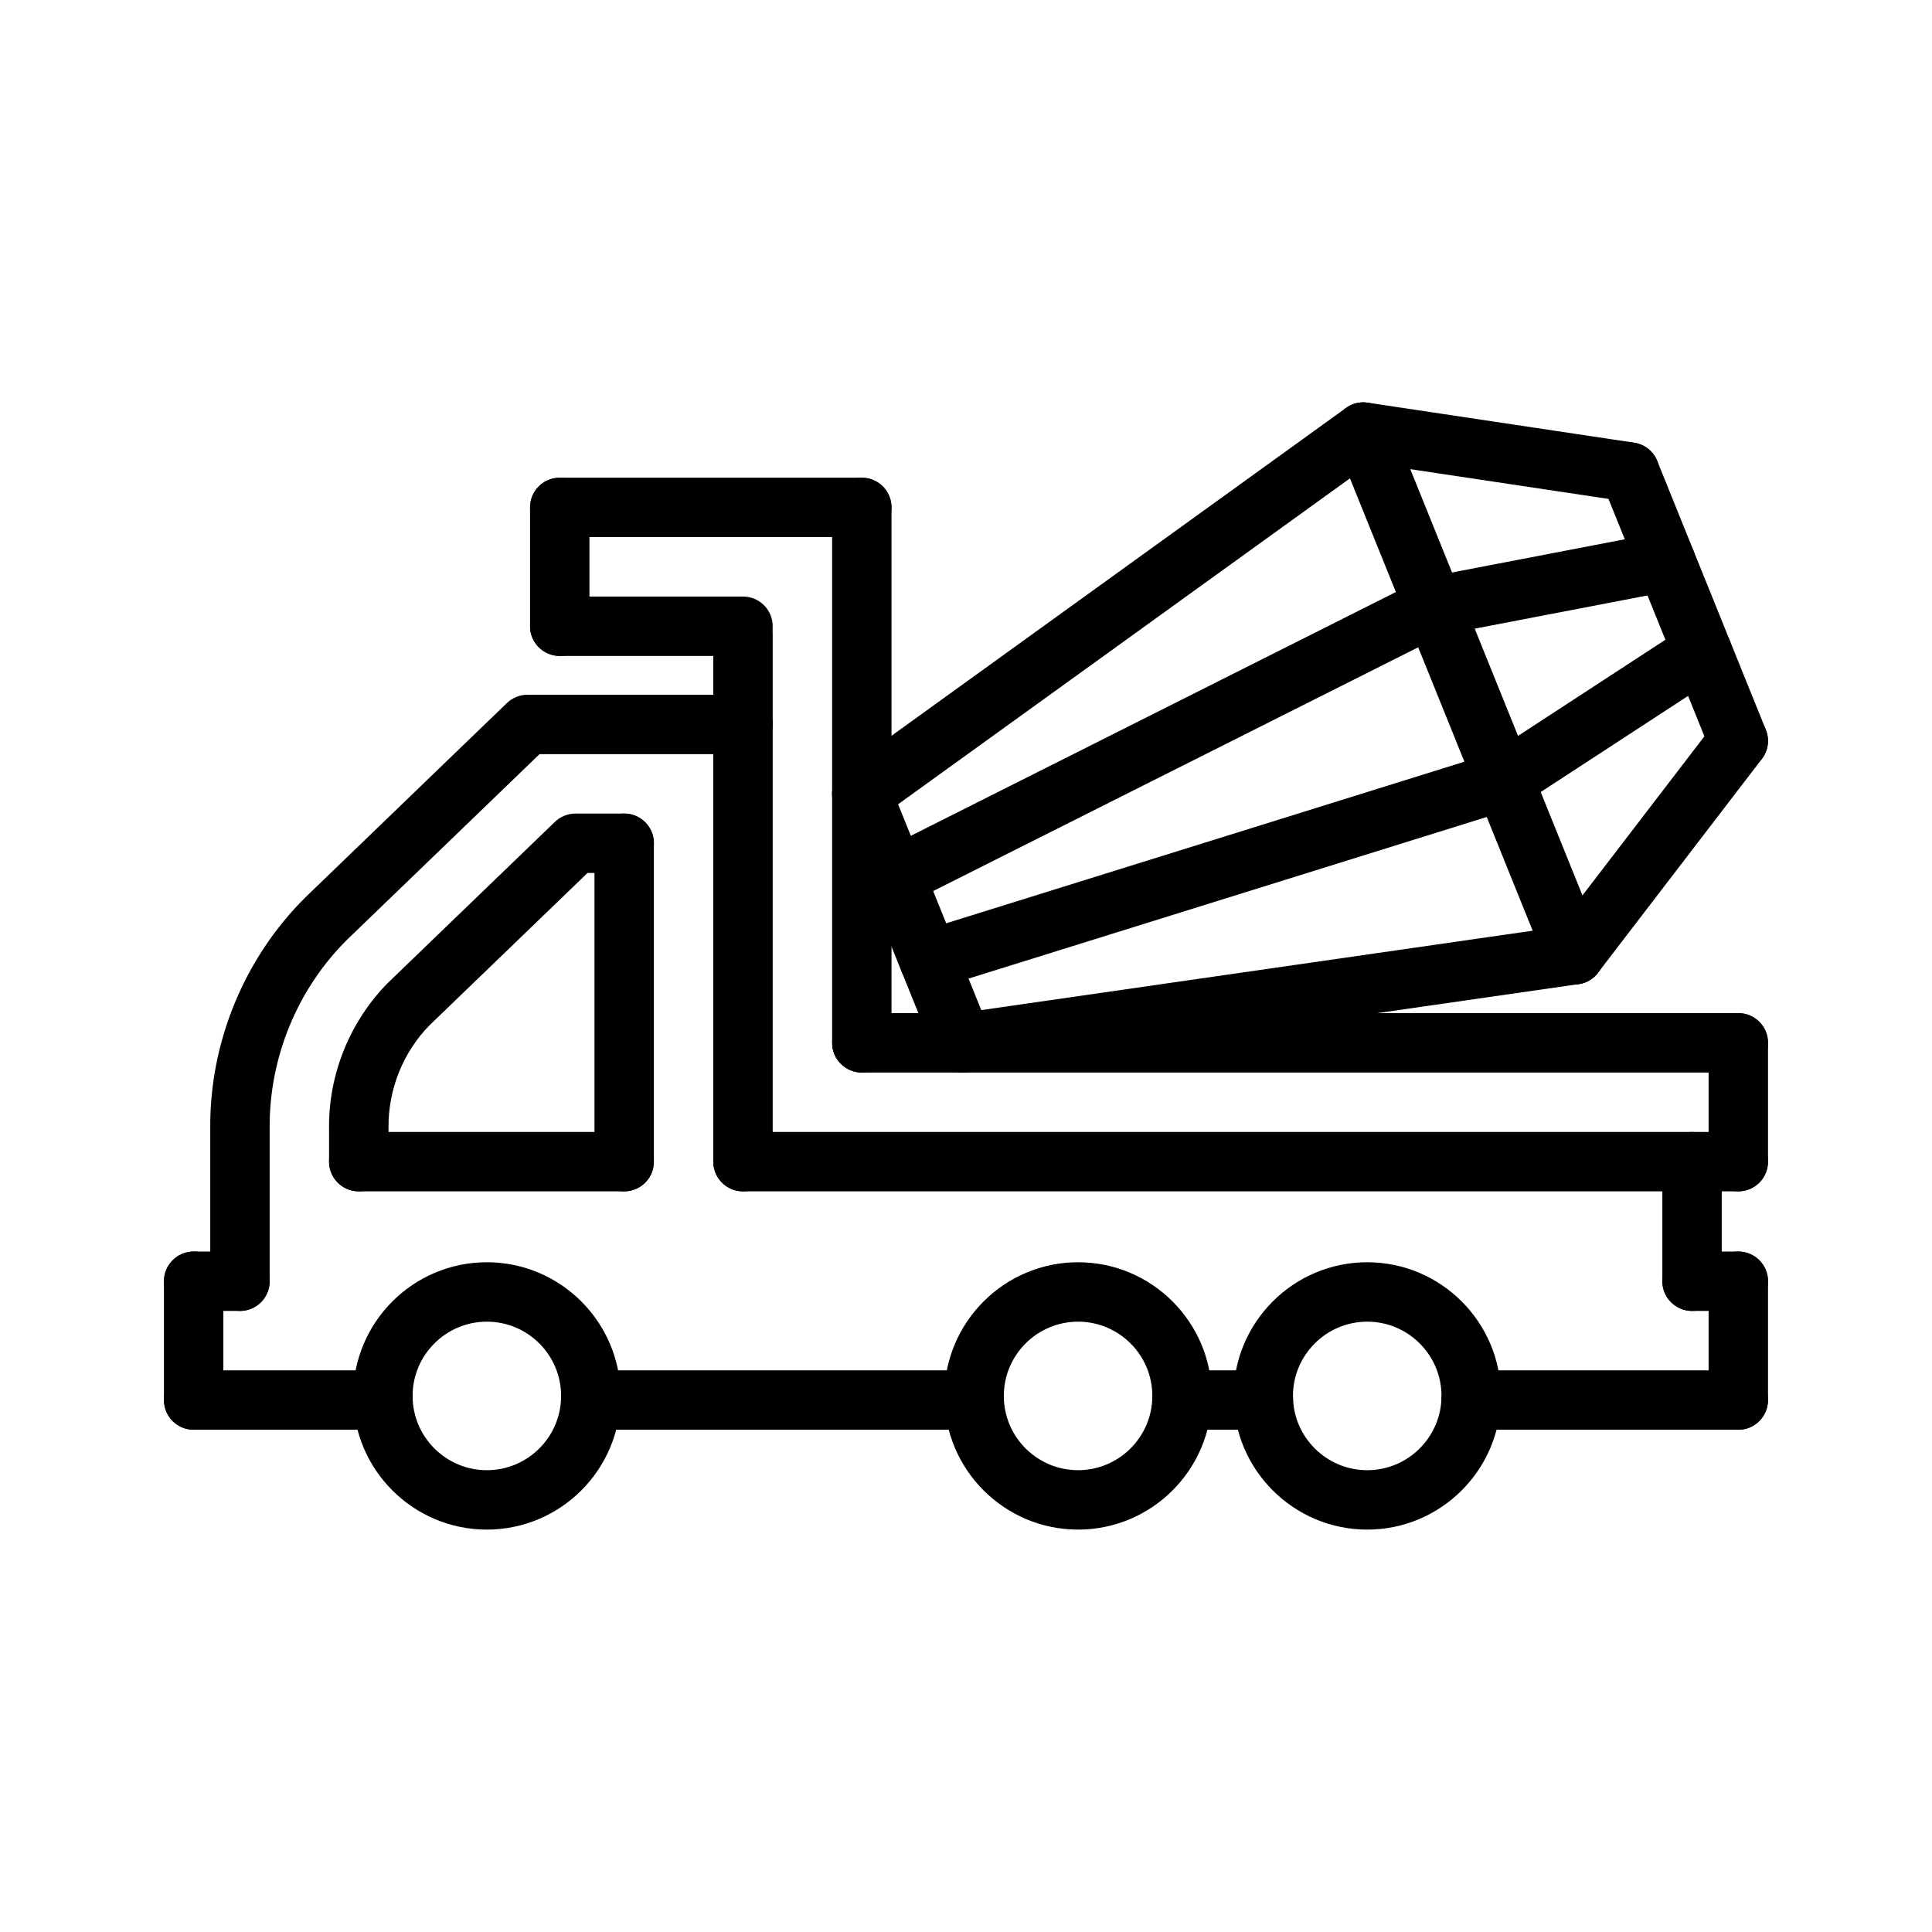
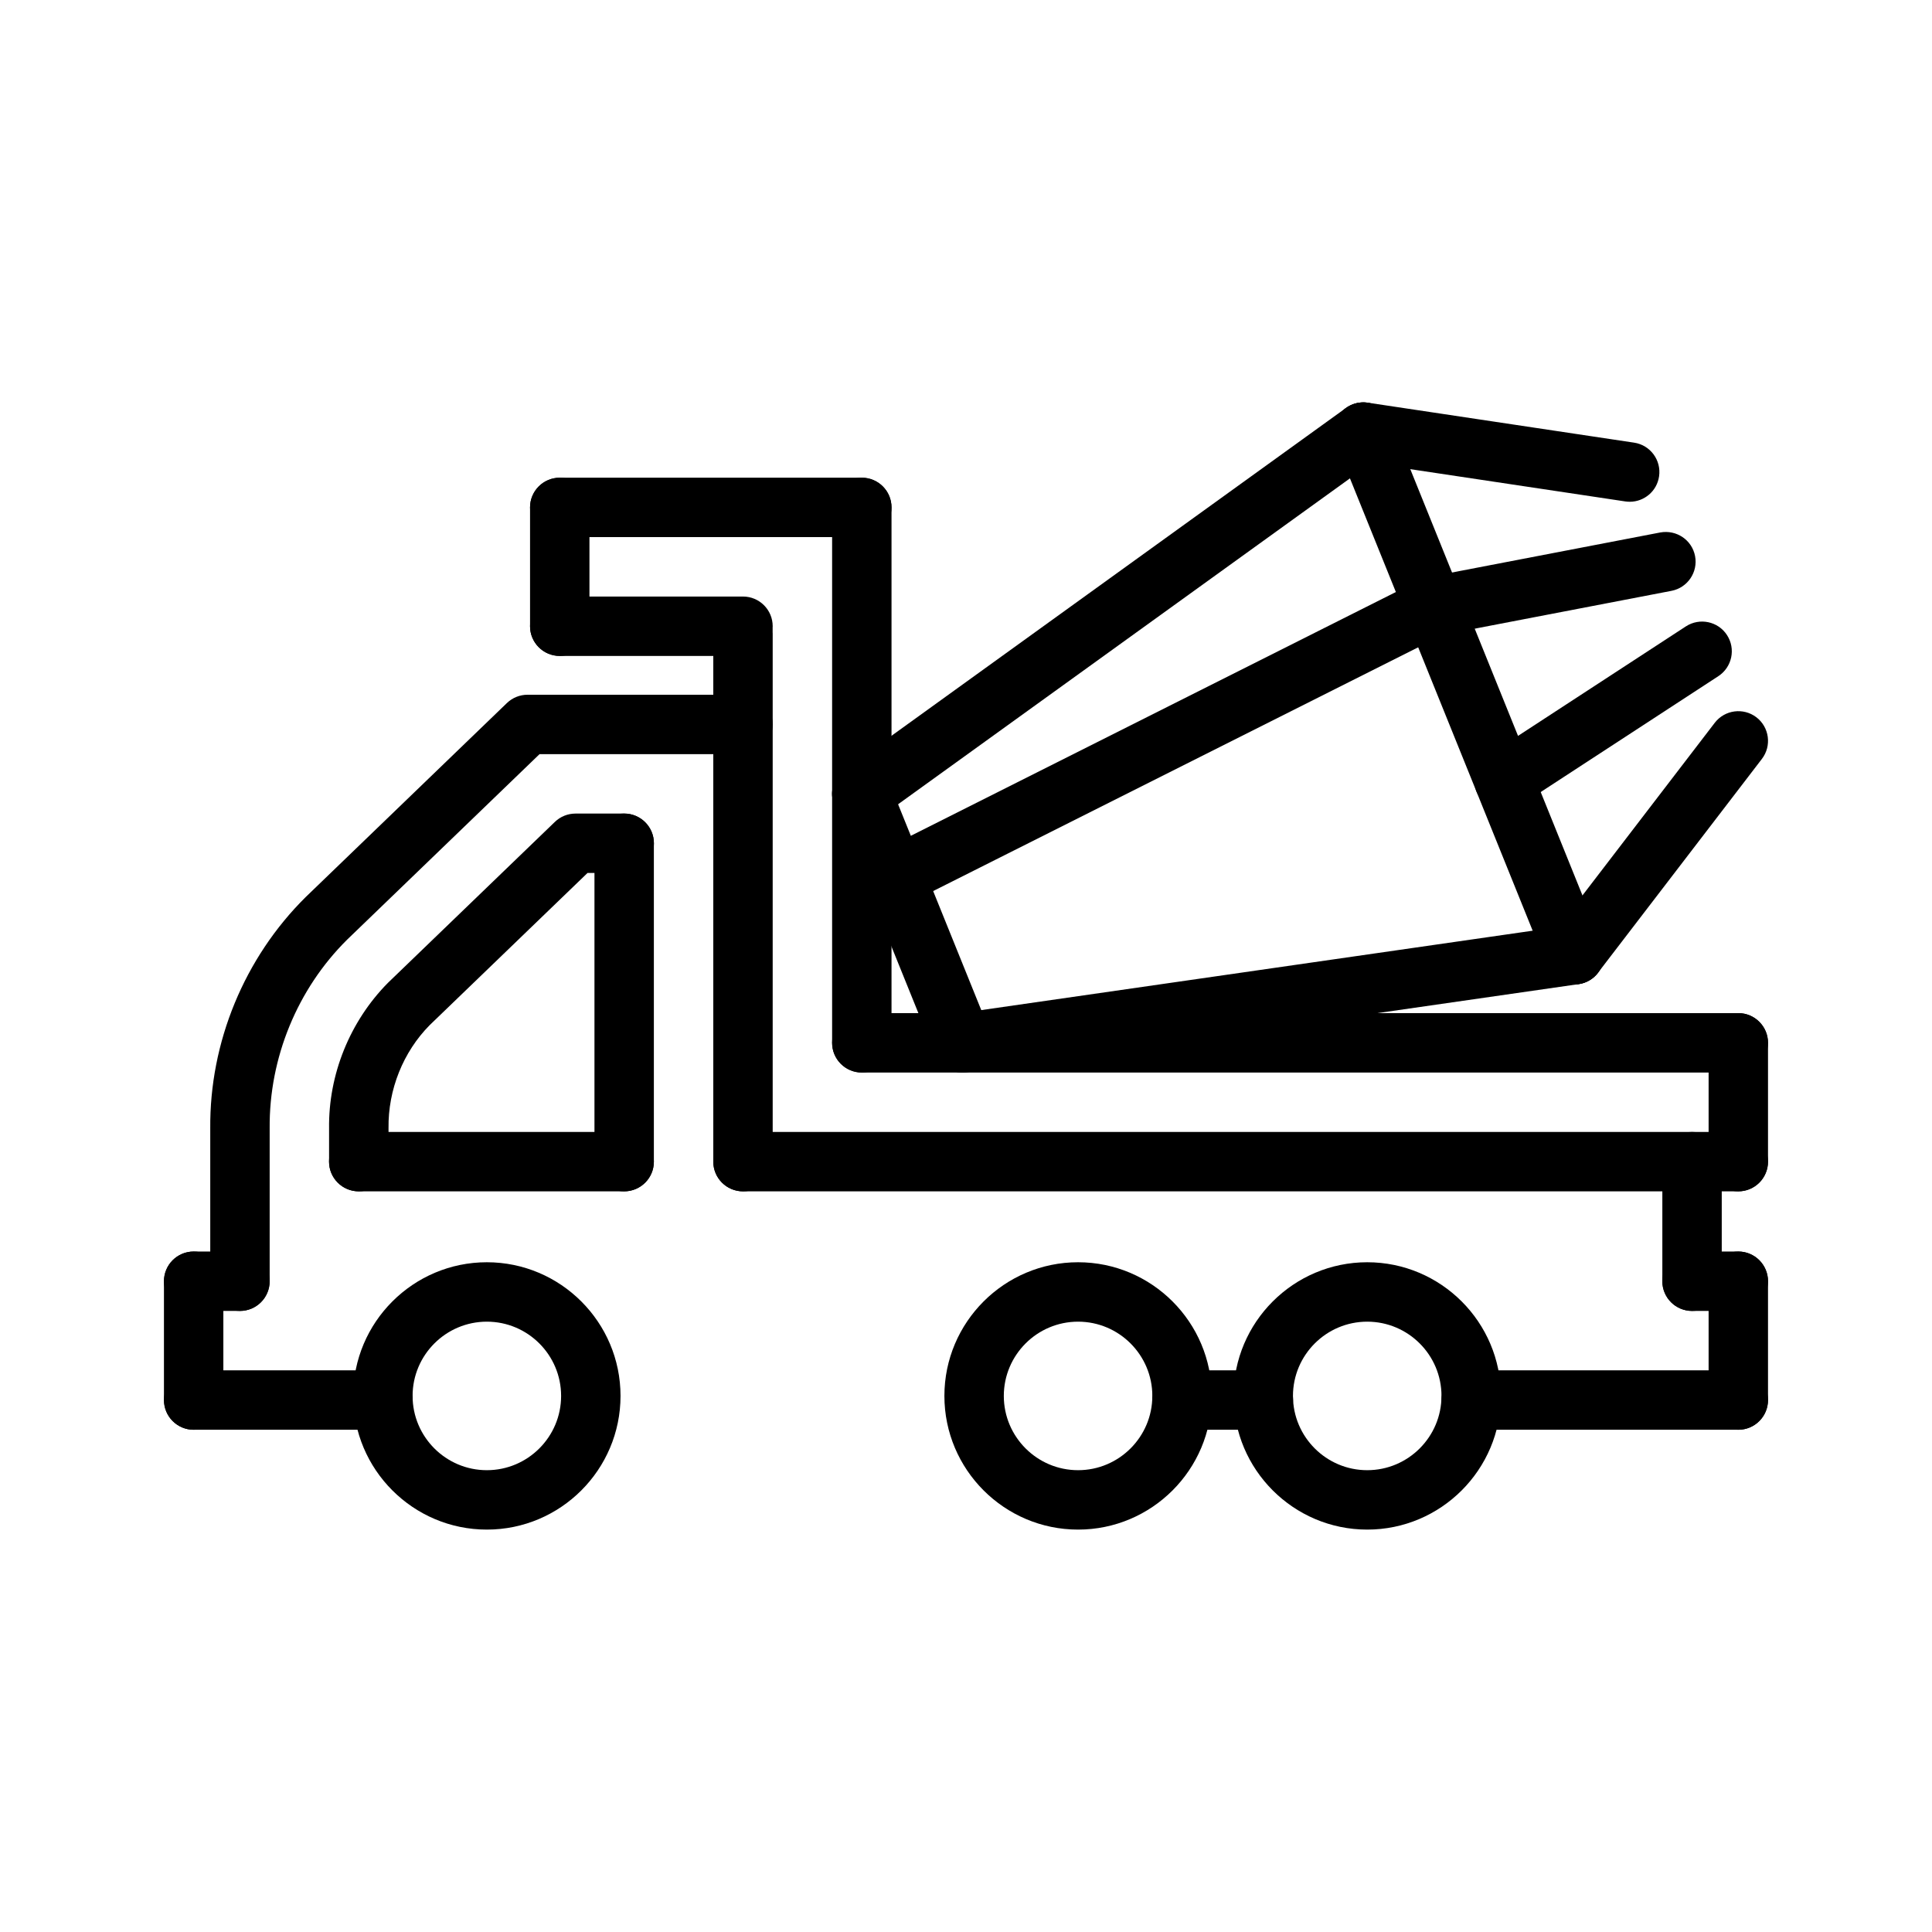
<svg xmlns="http://www.w3.org/2000/svg" fill="#000000" width="800px" height="800px" version="1.1" viewBox="144 144 512 512">
  <g>
    <path d="m309.41 459.72h-70.344c-4.344 0-7.871-3.519-7.871-7.871 0-4.352 3.527-7.871 7.871-7.871h70.344c4.344 0 7.871 3.519 7.871 7.871 0.004 4.352-3.523 7.871-7.871 7.871z" />
-     <path d="m542.59 358.71c-2.574 0-5.094-1.25-6.598-3.574-2.379-3.637-1.348-8.516 2.289-10.895l52.492-34.242c3.629-2.363 8.527-1.355 10.895 2.297 2.379 3.637 1.348 8.516-2.289 10.895l-52.492 34.242c-1.332 0.859-2.816 1.277-4.297 1.277z" />
+     <path d="m542.59 358.71c-2.574 0-5.094-1.25-6.598-3.574-2.379-3.637-1.348-8.516 2.289-10.895l52.492-34.242c3.629-2.363 8.527-1.355 10.895 2.297 2.379 3.637 1.348 8.516-2.289 10.895l-52.492 34.242c-1.332 0.859-2.816 1.277-4.297 1.277" />
    <path d="m523.93 312.55c-3.699 0-7-2.621-7.723-6.391-0.82-4.266 1.977-8.391 6.242-9.219l61.543-11.832c4.289-0.781 8.398 1.984 9.219 6.25 0.82 4.266-1.977 8.391-6.242 9.219l-61.543 11.832c-0.508 0.094-1.004 0.141-1.496 0.141z" />
-     <path d="m390.17 406.23c-3.352 0-6.465-2.156-7.512-5.527-1.301-4.148 1.023-8.566 5.172-9.863l152.41-47.523c4.141-1.266 8.566 1.031 9.855 5.172 1.301 4.148-1.023 8.566-5.172 9.863l-152.4 47.523c-0.777 0.234-1.574 0.355-2.352 0.355z" />
    <path d="m381.29 384.24c-2.883 0-5.66-1.582-7.047-4.336-1.953-3.883-0.387-8.621 3.496-10.57l142.65-71.691c3.891-1.945 8.613-0.387 10.57 3.496 1.953 3.883 0.387 8.621-3.496 10.57l-142.65 71.691c-1.129 0.574-2.332 0.84-3.523 0.84z" />
-     <path d="m604.67 348.21c-3.117 0-6.07-1.859-7.305-4.922l-28.781-71.234c-1.629-4.039 0.324-8.629 4.352-10.25 4.039-1.621 8.621 0.324 10.25 4.344l28.781 71.234c1.629 4.039-0.324 8.629-4.352 10.25-0.961 0.391-1.961 0.578-2.945 0.578z" />
    <path d="m575.9 276.97c-0.395 0-0.789-0.031-1.18-0.086l-70.605-10.598c-4.297-0.645-7.258-4.66-6.613-8.957 0.645-4.305 4.691-7.227 8.949-6.621l70.605 10.598c4.297 0.645 7.258 4.66 6.613 8.957-0.582 3.914-3.934 6.707-7.769 6.707z" />
    <path d="m561.23 404.88c-1.668 0-3.352-0.527-4.785-1.621-3.449-2.644-4.102-7.59-1.457-11.035l43.438-56.672c2.644-3.449 7.59-4.094 11.035-1.465 3.449 2.644 4.102 7.59 1.457 11.035l-43.438 56.672c-1.551 2.023-3.891 3.086-6.25 3.086z" />
    <path d="m561.24 404.88c-3.117 0-6.07-1.859-7.305-4.922l-55.945-138.5c-1.633-4.027 0.312-8.617 4.344-10.238 4.039-1.637 8.621 0.324 10.25 4.344l55.945 138.5c1.629 4.039-0.324 8.629-4.352 10.25-0.961 0.387-1.961 0.566-2.938 0.566z" />
    <path d="m399.05 428.23c-3.848 0-7.219-2.824-7.777-6.746-0.621-4.305 2.371-8.297 6.668-8.918l162.18-23.355c4.234-0.613 8.289 2.371 8.91 6.676s-2.371 8.297-6.668 8.918l-162.18 23.355c-0.379 0.047-0.754 0.07-1.133 0.07z" />
    <path d="m372.4 362.24c-2.449 0-4.856-1.133-6.391-3.266-2.543-3.527-1.746-8.445 1.777-10.988l132.9-95.863c3.527-2.527 8.445-1.738 10.988 1.785 2.543 3.527 1.746 8.445-1.777 10.988l-132.9 95.855c-1.395 1.008-3 1.488-4.598 1.488z" />
    <path d="m399.06 428.23c-3.117 0-6.07-1.859-7.305-4.922l-26.672-66c-1.629-4.039 0.324-8.629 4.352-10.25 4.047-1.629 8.621 0.332 10.25 4.344l26.672 66c1.629 4.039-0.324 8.629-4.352 10.25-0.961 0.391-1.961 0.578-2.945 0.578z" />
    <path d="m604.67 459.72c-4.344 0-7.871-3.519-7.871-7.871v-31.488c0-4.352 3.527-7.871 7.871-7.871s7.871 3.519 7.871 7.871v31.488c0 4.352-3.527 7.871-7.871 7.871z" />
    <path d="m604.67 428.23h-232.28c-4.344 0-7.871-3.519-7.871-7.871 0-4.352 3.527-7.871 7.871-7.871h232.28c4.344 0 7.871 3.519 7.871 7.871 0 4.352-3.527 7.871-7.871 7.871z" />
    <path d="m604.67 522.9h-70.801c-4.344 0-7.871-3.519-7.871-7.871 0-4.352 3.527-7.871 7.871-7.871l70.801-0.004c4.344 0 7.871 3.519 7.871 7.871 0 4.356-3.527 7.875-7.871 7.875z" />
    <path d="m604.67 522.9c-4.344 0-7.871-3.519-7.871-7.871v-31.488c0-4.352 3.527-7.871 7.871-7.871s7.871 3.519 7.871 7.871v31.488c0 4.352-3.527 7.871-7.871 7.871z" />
    <path d="m592.41 491.41c-4.344 0-7.871-3.519-7.871-7.871v-31.684c0-4.352 3.527-7.871 7.871-7.871s7.871 3.519 7.871 7.871v31.684c0 4.352-3.519 7.871-7.871 7.871z" />
    <path d="m604.67 491.41h-12.266c-4.344 0-7.871-3.519-7.871-7.871 0-4.352 3.527-7.871 7.871-7.871l12.266-0.004c4.344 0 7.871 3.519 7.871 7.871 0 4.356-3.527 7.875-7.871 7.875z" />
    <path d="m604.67 459.72h-263.77c-4.344 0-7.871-3.519-7.871-7.871 0-4.352 3.527-7.871 7.871-7.871h263.77c4.344 0 7.871 3.519 7.871 7.871 0 4.352-3.527 7.871-7.871 7.871z" />
    <path d="m207.59 491.41c-4.344 0-7.871-3.519-7.871-7.871v-40.469c-0.203-22.836 9.012-45.219 25.285-61.332l53.332-51.422c1.473-1.418 3.434-2.203 5.465-2.203h57.105c4.344 0 7.871 3.519 7.871 7.871s-3.527 7.871-7.871 7.871h-53.922l-50.973 49.145c-13.195 13.066-20.711 31.324-20.547 50.004v40.531c-0.004 4.356-3.527 7.875-7.875 7.875z" />
    <path d="m207.59 491.41h-12.266c-4.344 0-7.871-3.519-7.871-7.871 0-4.352 3.527-7.871 7.871-7.871h12.266c4.344 0 7.871 3.519 7.871 7.871 0 4.352-3.523 7.871-7.871 7.871z" />
    <path d="m478.81 522.9h-21.578c-4.344 0-7.871-3.519-7.871-7.871 0-4.352 3.527-7.871 7.871-7.871h21.578c4.344 0 7.871 3.519 7.871 7.871 0 4.352-3.523 7.871-7.871 7.871z" />
-     <path d="m402.16 522.9h-101.61c-4.344 0-7.871-3.519-7.871-7.871 0-4.352 3.527-7.871 7.871-7.871h101.61c4.344 0 7.871 3.519 7.871 7.871 0 4.352-3.519 7.871-7.871 7.871z" />
    <path d="m506.33 549.36c-19.531 0-35.426-15.895-35.426-35.426s15.895-35.426 35.426-35.426 35.426 15.895 35.426 35.426-15.895 35.426-35.426 35.426zm0-55.105c-10.848 0-19.68 8.824-19.68 19.68s8.832 19.68 19.68 19.68c10.848 0 19.68-8.824 19.68-19.68 0.004-10.855-8.832-19.68-19.68-19.68z" />
    <path d="m429.7 549.36c-19.531 0-35.426-15.895-35.426-35.426s15.895-35.426 35.426-35.426 35.426 15.895 35.426 35.426-15.887 35.426-35.426 35.426zm0-55.105c-10.848 0-19.68 8.824-19.68 19.68s8.832 19.68 19.68 19.68c10.848 0 19.68-8.824 19.68-19.68s-8.824-19.68-19.68-19.68z" />
    <path d="m245.5 522.9h-50.172c-4.344 0-7.871-3.519-7.871-7.871 0-4.352 3.527-7.871 7.871-7.871h50.168c4.344 0 7.871 3.519 7.871 7.871 0.004 4.352-3.523 7.871-7.867 7.871z" />
    <path d="m273.02 549.36c-19.531 0-35.426-15.895-35.426-35.426s15.895-35.426 35.426-35.426 35.426 15.895 35.426 35.426c-0.004 19.531-15.887 35.426-35.426 35.426zm0-55.105c-10.848 0-19.68 8.824-19.68 19.68s8.832 19.68 19.68 19.68c10.848 0 19.68-8.824 19.68-19.68s-8.824-19.68-19.68-19.68z" />
    <path d="m195.32 522.9c-4.344 0-7.871-3.519-7.871-7.871v-31.488c0-4.352 3.527-7.871 7.871-7.871s7.871 3.519 7.871 7.871v31.488c0.004 4.352-3.523 7.871-7.871 7.871z" />
    <path d="m372.39 428.23c-4.344 0-7.871-3.519-7.871-7.871v-141.89c0-4.352 3.527-7.871 7.871-7.871s7.871 3.519 7.871 7.871v141.89c0 4.352-3.523 7.871-7.871 7.871z" />
    <path d="m372.39 286.34h-80.051c-4.344 0-7.871-3.519-7.871-7.871 0-4.352 3.527-7.871 7.871-7.871h80.051c4.344 0 7.871 3.519 7.871 7.871 0 4.352-3.523 7.871-7.871 7.871z" />
    <path d="m292.34 317.83c-4.344 0-7.871-3.519-7.871-7.871v-31.488c0-4.352 3.527-7.871 7.871-7.871s7.871 3.519 7.871 7.871v31.488c0 4.344-3.523 7.871-7.871 7.871z" />
    <path d="m239.08 459.72c-4.344 0-7.871-3.519-7.871-7.871v-8.777c-0.195-14.273 5.488-28.379 15.594-38.605l44.25-42.66c1.465-1.418 3.426-2.203 5.465-2.203h12.91c4.344 0 7.871 3.519 7.871 7.871 0 4.352-3.527 7.871-7.871 7.871h-9.73l-41.824 40.32c-7.031 7.109-11.051 17.113-10.91 27.301v8.887c-0.012 4.348-3.535 7.867-7.883 7.867z" />
    <path d="m309.41 459.72c-4.344 0-7.871-3.519-7.871-7.871v-84.379c0-4.352 3.527-7.871 7.871-7.871s7.871 3.519 7.871 7.871v84.379c0.004 4.352-3.523 7.871-7.871 7.871z" />
    <path d="m340.9 459.72c-4.344 0-7.871-3.519-7.871-7.871v-139.95c0-4.352 3.527-7.871 7.871-7.871s7.871 3.519 7.871 7.871v139.95c0 4.352-3.523 7.871-7.871 7.871z" />
    <path d="m340.9 317.83h-48.562c-4.344 0-7.871-3.519-7.871-7.871 0-4.352 3.527-7.871 7.871-7.871h48.562c4.344 0 7.871 3.519 7.871 7.871 0 4.352-3.523 7.871-7.871 7.871z" />
  </g>
</svg>